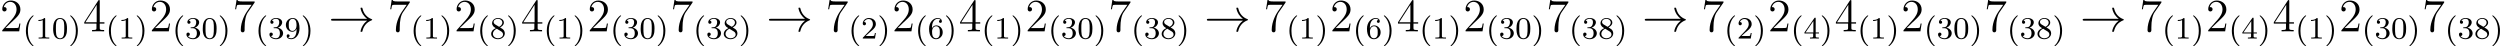
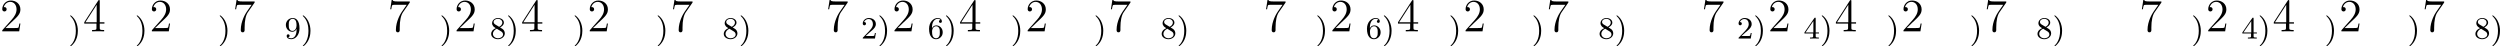
<svg xmlns="http://www.w3.org/2000/svg" xmlns:xlink="http://www.w3.org/1999/xlink" version="1.1" width="1289.365pt" height="23.868pt" viewBox="35.118 352.724 1289.365 23.868">
  <defs>
-     <path id="g4-40" d="M2.654 1.993C2.718 1.993 2.813 1.993 2.813 1.897C2.813 1.865 2.805 1.857 2.702 1.753C1.61 .725 1.339-.757 1.339-1.993C1.339-4.288 2.287-5.364 2.694-5.731C2.805-5.834 2.813-5.842 2.813-5.882S2.782-5.978 2.702-5.978C2.574-5.978 2.176-5.571 2.112-5.499C1.044-4.384 .821-2.949 .821-1.993C.821-.207 1.57 1.227 2.654 1.993Z" />
    <path id="g4-41" d="M2.463-1.993C2.463-2.75 2.335-3.658 1.841-4.599C1.451-5.332 .725-5.978 .582-5.978C.502-5.978 .478-5.922 .478-5.882C.478-5.85 .478-5.834 .574-5.738C1.69-4.678 1.945-3.22 1.945-1.993C1.945 .295 .996 1.379 .59 1.745C.486 1.849 .478 1.857 .478 1.897S.502 1.993 .582 1.993C.709 1.993 1.108 1.586 1.172 1.514C2.24 .399 2.463-1.036 2.463-1.993Z" />
-     <path id="g4-48" d="M3.897-2.542C3.897-3.395 3.81-3.913 3.547-4.423C3.196-5.125 2.55-5.3 2.112-5.3C1.108-5.3 .741-4.551 .63-4.328C.343-3.746 .327-2.957 .327-2.542C.327-2.016 .351-1.211 .733-.574C1.1 .016 1.69 .167 2.112 .167C2.495 .167 3.18 .048 3.579-.741C3.873-1.315 3.897-2.024 3.897-2.542ZM2.112-.056C1.841-.056 1.291-.183 1.124-1.02C1.036-1.474 1.036-2.224 1.036-2.638C1.036-3.188 1.036-3.746 1.124-4.184C1.291-4.997 1.913-5.077 2.112-5.077C2.383-5.077 2.933-4.941 3.092-4.216C3.188-3.778 3.188-3.18 3.188-2.638C3.188-2.168 3.188-1.451 3.092-1.004C2.925-.167 2.375-.056 2.112-.056Z" />
-     <path id="g4-49" d="M2.503-5.077C2.503-5.292 2.487-5.3 2.271-5.3C1.945-4.981 1.522-4.79 .765-4.79V-4.527C.98-4.527 1.411-4.527 1.873-4.742V-.654C1.873-.359 1.849-.263 1.092-.263H.813V0C1.14-.024 1.825-.024 2.184-.024S3.236-.024 3.563 0V-.263H3.284C2.527-.263 2.503-.359 2.503-.654V-5.077Z" />
    <path id="g4-50" d="M2.248-1.626C2.375-1.745 2.71-2.008 2.837-2.12C3.332-2.574 3.802-3.013 3.802-3.738C3.802-4.686 3.005-5.3 2.008-5.3C1.052-5.3 .422-4.575 .422-3.866C.422-3.475 .733-3.419 .845-3.419C1.012-3.419 1.259-3.539 1.259-3.842C1.259-4.256 .861-4.256 .765-4.256C.996-4.838 1.53-5.037 1.921-5.037C2.662-5.037 3.045-4.407 3.045-3.738C3.045-2.909 2.463-2.303 1.522-1.339L.518-.303C.422-.215 .422-.199 .422 0H3.571L3.802-1.427H3.555C3.531-1.267 3.467-.869 3.371-.717C3.324-.654 2.718-.654 2.59-.654H1.172L2.248-1.626Z" />
-     <path id="g4-51" d="M2.016-2.662C2.646-2.662 3.045-2.2 3.045-1.363C3.045-.367 2.479-.072 2.056-.072C1.618-.072 1.02-.231 .741-.654C1.028-.654 1.227-.837 1.227-1.1C1.227-1.355 1.044-1.538 .789-1.538C.574-1.538 .351-1.403 .351-1.084C.351-.327 1.164 .167 2.072 .167C3.132 .167 3.873-.566 3.873-1.363C3.873-2.024 3.347-2.63 2.534-2.805C3.164-3.029 3.634-3.571 3.634-4.208S2.917-5.3 2.088-5.3C1.235-5.3 .59-4.838 .59-4.232C.59-3.937 .789-3.81 .996-3.81C1.243-3.81 1.403-3.985 1.403-4.216C1.403-4.511 1.148-4.623 .972-4.631C1.307-5.069 1.921-5.093 2.064-5.093C2.271-5.093 2.877-5.029 2.877-4.208C2.877-3.65 2.646-3.316 2.534-3.188C2.295-2.941 2.112-2.925 1.626-2.893C1.474-2.885 1.411-2.877 1.411-2.774C1.411-2.662 1.482-2.662 1.618-2.662H2.016Z" />
    <path id="g4-52" d="M3.14-5.157C3.14-5.316 3.14-5.38 2.973-5.38C2.869-5.38 2.861-5.372 2.782-5.26L.239-1.57V-1.307H2.487V-.646C2.487-.351 2.463-.263 1.849-.263H1.666V0C2.343-.024 2.359-.024 2.813-.024S3.284-.024 3.961 0V-.263H3.778C3.164-.263 3.14-.351 3.14-.646V-1.307H3.985V-1.57H3.14V-5.157ZM2.542-4.511V-1.57H.518L2.542-4.511Z" />
    <path id="g4-54" d="M1.1-2.638C1.1-3.3 1.156-3.881 1.443-4.368C1.682-4.766 2.088-5.093 2.59-5.093C2.75-5.093 3.116-5.069 3.3-4.79C2.941-4.774 2.909-4.503 2.909-4.415C2.909-4.176 3.092-4.041 3.284-4.041C3.427-4.041 3.658-4.129 3.658-4.431C3.658-4.91 3.3-5.3 2.582-5.3C1.474-5.3 .351-4.248 .351-2.527C.351-.367 1.355 .167 2.128 .167C2.511 .167 2.925 .064 3.284-.279C3.602-.59 3.873-.925 3.873-1.618C3.873-2.662 3.084-3.395 2.2-3.395C1.626-3.395 1.283-3.029 1.1-2.638ZM2.128-.072C1.706-.072 1.443-.367 1.323-.59C1.14-.948 1.124-1.49 1.124-1.793C1.124-2.582 1.554-3.172 2.168-3.172C2.566-3.172 2.805-2.965 2.957-2.686C3.124-2.391 3.124-2.032 3.124-1.626S3.124-.869 2.965-.582C2.758-.215 2.479-.072 2.128-.072Z" />
    <path id="g4-56" d="M2.646-2.877C3.092-3.092 3.634-3.491 3.634-4.113C3.634-4.87 2.861-5.3 2.12-5.3C1.275-5.3 .59-4.718 .59-3.969C.59-3.674 .693-3.403 .893-3.172C1.028-3.005 1.06-2.989 1.554-2.678C.566-2.24 .351-1.658 .351-1.211C.351-.335 1.235 .167 2.104 .167C3.084 .167 3.873-.494 3.873-1.339C3.873-1.841 3.602-2.176 3.475-2.311C3.339-2.439 3.332-2.447 2.646-2.877ZM1.411-3.626C1.18-3.762 .988-3.993 .988-4.272C.988-4.774 1.538-5.093 2.104-5.093C2.726-5.093 3.236-4.67 3.236-4.113C3.236-3.65 2.877-3.26 2.407-3.029L1.411-3.626ZM1.801-2.534C1.833-2.519 2.742-1.961 2.877-1.873C3.005-1.801 3.419-1.546 3.419-1.068C3.419-.454 2.774-.072 2.12-.072C1.411-.072 .805-.558 .805-1.211C.805-1.809 1.251-2.279 1.801-2.534Z" />
    <path id="g4-57" d="M3.124-2.351C3.124-.406 2.2-.072 1.737-.072C1.57-.072 1.156-.096 .94-.343C1.291-.375 1.315-.638 1.315-.717C1.315-.956 1.132-1.092 .94-1.092C.797-1.092 .566-1.004 .566-.701C.566-.159 1.012 .167 1.745 .167C2.837 .167 3.873-.917 3.873-2.622C3.873-4.694 2.957-5.3 2.136-5.3C1.196-5.3 .351-4.567 .351-3.523C.351-2.495 1.124-1.745 2.024-1.745C2.59-1.745 2.933-2.104 3.124-2.511V-2.351ZM2.056-1.969C1.69-1.969 1.459-2.136 1.283-2.431C1.1-2.726 1.1-3.108 1.1-3.515C1.1-3.985 1.1-4.32 1.315-4.647C1.514-4.933 1.769-5.093 2.144-5.093C2.678-5.093 2.909-4.567 2.933-4.527C3.1-4.136 3.108-3.515 3.108-3.355C3.108-2.726 2.766-1.969 2.056-1.969Z" />
-     <path id="g1-33" d="M9.971-2.75C9.313-2.248 8.99-1.757 8.895-1.602C8.357-.777 8.261-.024 8.261-.012C8.261 .132 8.404 .132 8.5 .132C8.703 .132 8.715 .108 8.763-.108C9.038-1.279 9.743-2.283 11.094-2.833C11.238-2.881 11.274-2.905 11.274-2.989S11.202-3.108 11.178-3.12C10.652-3.324 9.205-3.921 8.751-5.93C8.715-6.073 8.703-6.109 8.5-6.109C8.404-6.109 8.261-6.109 8.261-5.966C8.261-5.942 8.369-5.189 8.871-4.388C9.11-4.029 9.457-3.61 9.971-3.228H1.088C.873-3.228 .658-3.228 .658-2.989S.873-2.75 1.088-2.75H9.971Z" />
    <path id="g7-50" d="M5.26-2.008H4.997C4.961-1.805 4.866-1.148 4.746-.956C4.663-.849 3.981-.849 3.622-.849H1.411C1.733-1.124 2.463-1.889 2.774-2.176C4.591-3.85 5.26-4.471 5.26-5.655C5.26-7.03 4.172-7.95 2.786-7.95S.586-6.767 .586-5.738C.586-5.129 1.112-5.129 1.148-5.129C1.399-5.129 1.71-5.308 1.71-5.691C1.71-6.025 1.482-6.253 1.148-6.253C1.04-6.253 1.016-6.253 .98-6.241C1.207-7.054 1.853-7.603 2.63-7.603C3.646-7.603 4.268-6.755 4.268-5.655C4.268-4.639 3.682-3.754 3.001-2.989L.586-.287V0H4.949L5.26-2.008Z" />
    <path id="g7-52" d="M4.316-7.783C4.316-8.01 4.316-8.07 4.148-8.07C4.053-8.07 4.017-8.07 3.921-7.926L.323-2.343V-1.997H3.467V-.909C3.467-.466 3.443-.347 2.57-.347H2.331V0C2.606-.024 3.551-.024 3.885-.024S5.177-.024 5.452 0V-.347H5.212C4.352-.347 4.316-.466 4.316-.909V-1.997H5.523V-2.343H4.316V-7.783ZM3.527-6.85V-2.343H.622L3.527-6.85Z" />
    <path id="g7-55" d="M5.679-7.424V-7.699H2.798C1.351-7.699 1.327-7.855 1.279-8.082H1.016L.646-5.691H.909C.944-5.906 1.052-6.647 1.207-6.779C1.303-6.85 2.2-6.85 2.367-6.85H4.902L3.634-5.033C3.312-4.567 2.104-2.606 2.104-.359C2.104-.227 2.104 .251 2.594 .251C3.096 .251 3.096-.215 3.096-.371V-.968C3.096-2.75 3.383-4.136 3.945-4.937L5.679-7.424Z" />
  </defs>
  <g id="page4" transform="matrix(2 0 0 2 0 0)">
    <use x="17.559" y="184.444" xlink:href="#g7-50" />
    <use x="23.412" y="186.304" xlink:href="#g4-40" />
    <use x="26.705" y="186.304" xlink:href="#g4-49" />
    <use x="30.939" y="186.304" xlink:href="#g4-48" />
    <use x="35.174" y="186.304" xlink:href="#g4-41" />
    <use x="38.965" y="184.444" xlink:href="#g7-52" />
    <use x="44.818" y="186.304" xlink:href="#g4-40" />
    <use x="48.111" y="186.304" xlink:href="#g4-49" />
    <use x="52.345" y="186.304" xlink:href="#g4-41" />
    <use x="56.137" y="184.444" xlink:href="#g7-50" />
    <use x="61.99" y="186.304" xlink:href="#g4-40" />
    <use x="65.283" y="186.304" xlink:href="#g4-51" />
    <use x="69.517" y="186.304" xlink:href="#g4-48" />
    <use x="73.751" y="186.304" xlink:href="#g4-41" />
    <use x="77.543" y="184.444" xlink:href="#g7-55" />
    <use x="83.396" y="186.304" xlink:href="#g4-40" />
    <use x="86.689" y="186.304" xlink:href="#g4-51" />
    <use x="90.923" y="186.304" xlink:href="#g4-57" />
    <use x="95.157" y="186.304" xlink:href="#g4-41" />
    <use x="102.27" y="184.444" xlink:href="#g1-33" />
    <use x="117.546" y="184.444" xlink:href="#g7-55" />
    <use x="123.399" y="186.304" xlink:href="#g4-40" />
    <use x="126.692" y="186.304" xlink:href="#g4-49" />
    <use x="130.926" y="186.304" xlink:href="#g4-41" />
    <use x="134.717" y="184.444" xlink:href="#g7-50" />
    <use x="140.57" y="186.304" xlink:href="#g4-40" />
    <use x="143.864" y="186.304" xlink:href="#g4-56" />
    <use x="148.098" y="186.304" xlink:href="#g4-41" />
    <use x="151.889" y="184.444" xlink:href="#g7-52" />
    <use x="157.742" y="186.304" xlink:href="#g4-40" />
    <use x="161.035" y="186.304" xlink:href="#g4-49" />
    <use x="165.27" y="186.304" xlink:href="#g4-41" />
    <use x="169.061" y="184.444" xlink:href="#g7-50" />
    <use x="174.914" y="186.304" xlink:href="#g4-40" />
    <use x="178.207" y="186.304" xlink:href="#g4-51" />
    <use x="182.441" y="186.304" xlink:href="#g4-48" />
    <use x="186.676" y="186.304" xlink:href="#g4-41" />
    <use x="190.467" y="184.444" xlink:href="#g7-55" />
    <use x="196.32" y="186.304" xlink:href="#g4-40" />
    <use x="199.613" y="186.304" xlink:href="#g4-51" />
    <use x="203.847" y="186.304" xlink:href="#g4-56" />
    <use x="208.082" y="186.304" xlink:href="#g4-41" />
    <use x="215.194" y="184.444" xlink:href="#g1-33" />
    <use x="230.47" y="184.444" xlink:href="#g7-55" />
    <use x="236.323" y="186.304" xlink:href="#g4-40" />
    <use x="239.616" y="186.304" xlink:href="#g4-50" />
    <use x="243.85" y="186.304" xlink:href="#g4-41" />
    <use x="247.642" y="184.444" xlink:href="#g7-50" />
    <use x="253.495" y="186.304" xlink:href="#g4-40" />
    <use x="256.788" y="186.304" xlink:href="#g4-54" />
    <use x="261.022" y="186.304" xlink:href="#g4-41" />
    <use x="264.814" y="184.444" xlink:href="#g7-52" />
    <use x="270.667" y="186.304" xlink:href="#g4-40" />
    <use x="273.96" y="186.304" xlink:href="#g4-49" />
    <use x="278.194" y="186.304" xlink:href="#g4-41" />
    <use x="281.985" y="184.444" xlink:href="#g7-50" />
    <use x="287.838" y="186.304" xlink:href="#g4-40" />
    <use x="291.132" y="186.304" xlink:href="#g4-51" />
    <use x="295.366" y="186.304" xlink:href="#g4-48" />
    <use x="299.6" y="186.304" xlink:href="#g4-41" />
    <use x="303.391" y="184.444" xlink:href="#g7-55" />
    <use x="309.244" y="186.304" xlink:href="#g4-40" />
    <use x="312.538" y="186.304" xlink:href="#g4-51" />
    <use x="316.772" y="186.304" xlink:href="#g4-56" />
    <use x="321.006" y="186.304" xlink:href="#g4-41" />
    <use x="328.118" y="184.444" xlink:href="#g1-33" />
    <use x="343.394" y="184.444" xlink:href="#g7-55" />
    <use x="349.247" y="186.304" xlink:href="#g4-40" />
    <use x="352.54" y="186.304" xlink:href="#g4-49" />
    <use x="356.775" y="186.304" xlink:href="#g4-41" />
    <use x="360.566" y="184.444" xlink:href="#g7-50" />
    <use x="366.419" y="186.304" xlink:href="#g4-40" />
    <use x="369.712" y="186.304" xlink:href="#g4-54" />
    <use x="373.946" y="186.304" xlink:href="#g4-41" />
    <use x="377.738" y="184.444" xlink:href="#g7-52" />
    <use x="383.591" y="186.304" xlink:href="#g4-40" />
    <use x="386.884" y="186.304" xlink:href="#g4-49" />
    <use x="391.118" y="186.304" xlink:href="#g4-41" />
    <use x="394.91" y="184.444" xlink:href="#g7-50" />
    <use x="400.763" y="186.304" xlink:href="#g4-40" />
    <use x="404.056" y="186.304" xlink:href="#g4-51" />
    <use x="408.29" y="186.304" xlink:href="#g4-48" />
    <use x="412.524" y="186.304" xlink:href="#g4-41" />
    <use x="416.316" y="184.444" xlink:href="#g7-55" />
    <use x="422.169" y="186.304" xlink:href="#g4-40" />
    <use x="425.462" y="186.304" xlink:href="#g4-51" />
    <use x="429.696" y="186.304" xlink:href="#g4-56" />
    <use x="433.93" y="186.304" xlink:href="#g4-41" />
    <use x="441.042" y="184.444" xlink:href="#g1-33" />
    <use x="456.318" y="184.444" xlink:href="#g7-55" />
    <use x="462.171" y="186.304" xlink:href="#g4-40" />
    <use x="465.465" y="186.304" xlink:href="#g4-50" />
    <use x="469.699" y="186.304" xlink:href="#g4-41" />
    <use x="473.49" y="184.444" xlink:href="#g7-50" />
    <use x="479.343" y="186.304" xlink:href="#g4-40" />
    <use x="482.637" y="186.304" xlink:href="#g4-52" />
    <use x="486.871" y="186.304" xlink:href="#g4-41" />
    <use x="490.662" y="184.444" xlink:href="#g7-52" />
    <use x="496.515" y="186.304" xlink:href="#g4-40" />
    <use x="499.808" y="186.304" xlink:href="#g4-49" />
    <use x="504.043" y="186.304" xlink:href="#g4-41" />
    <use x="507.834" y="184.444" xlink:href="#g7-50" />
    <use x="513.687" y="186.304" xlink:href="#g4-40" />
    <use x="516.98" y="186.304" xlink:href="#g4-51" />
    <use x="521.214" y="186.304" xlink:href="#g4-48" />
    <use x="525.449" y="186.304" xlink:href="#g4-41" />
    <use x="529.24" y="184.444" xlink:href="#g7-55" />
    <use x="535.093" y="186.304" xlink:href="#g4-40" />
    <use x="538.386" y="186.304" xlink:href="#g4-51" />
    <use x="542.62" y="186.304" xlink:href="#g4-56" />
    <use x="546.855" y="186.304" xlink:href="#g4-41" />
    <use x="553.967" y="184.444" xlink:href="#g1-33" />
    <use x="569.243" y="184.444" xlink:href="#g7-55" />
    <use x="575.096" y="186.304" xlink:href="#g4-40" />
    <use x="578.389" y="186.304" xlink:href="#g4-49" />
    <use x="582.623" y="186.304" xlink:href="#g4-41" />
    <use x="586.415" y="184.444" xlink:href="#g7-50" />
    <use x="592.268" y="186.304" xlink:href="#g4-40" />
    <use x="595.561" y="186.304" xlink:href="#g4-52" />
    <use x="599.795" y="186.304" xlink:href="#g4-41" />
    <use x="603.586" y="184.444" xlink:href="#g7-52" />
    <use x="609.439" y="186.304" xlink:href="#g4-40" />
    <use x="612.733" y="186.304" xlink:href="#g4-49" />
    <use x="616.967" y="186.304" xlink:href="#g4-41" />
    <use x="620.758" y="184.444" xlink:href="#g7-50" />
    <use x="626.611" y="186.304" xlink:href="#g4-40" />
    <use x="629.904" y="186.304" xlink:href="#g4-51" />
    <use x="634.139" y="186.304" xlink:href="#g4-48" />
    <use x="638.373" y="186.304" xlink:href="#g4-41" />
    <use x="642.164" y="184.444" xlink:href="#g7-55" />
    <use x="648.017" y="186.304" xlink:href="#g4-40" />
    <use x="651.31" y="186.304" xlink:href="#g4-51" />
    <use x="655.545" y="186.304" xlink:href="#g4-56" />
    <use x="659.779" y="186.304" xlink:href="#g4-41" />
  </g>
</svg>